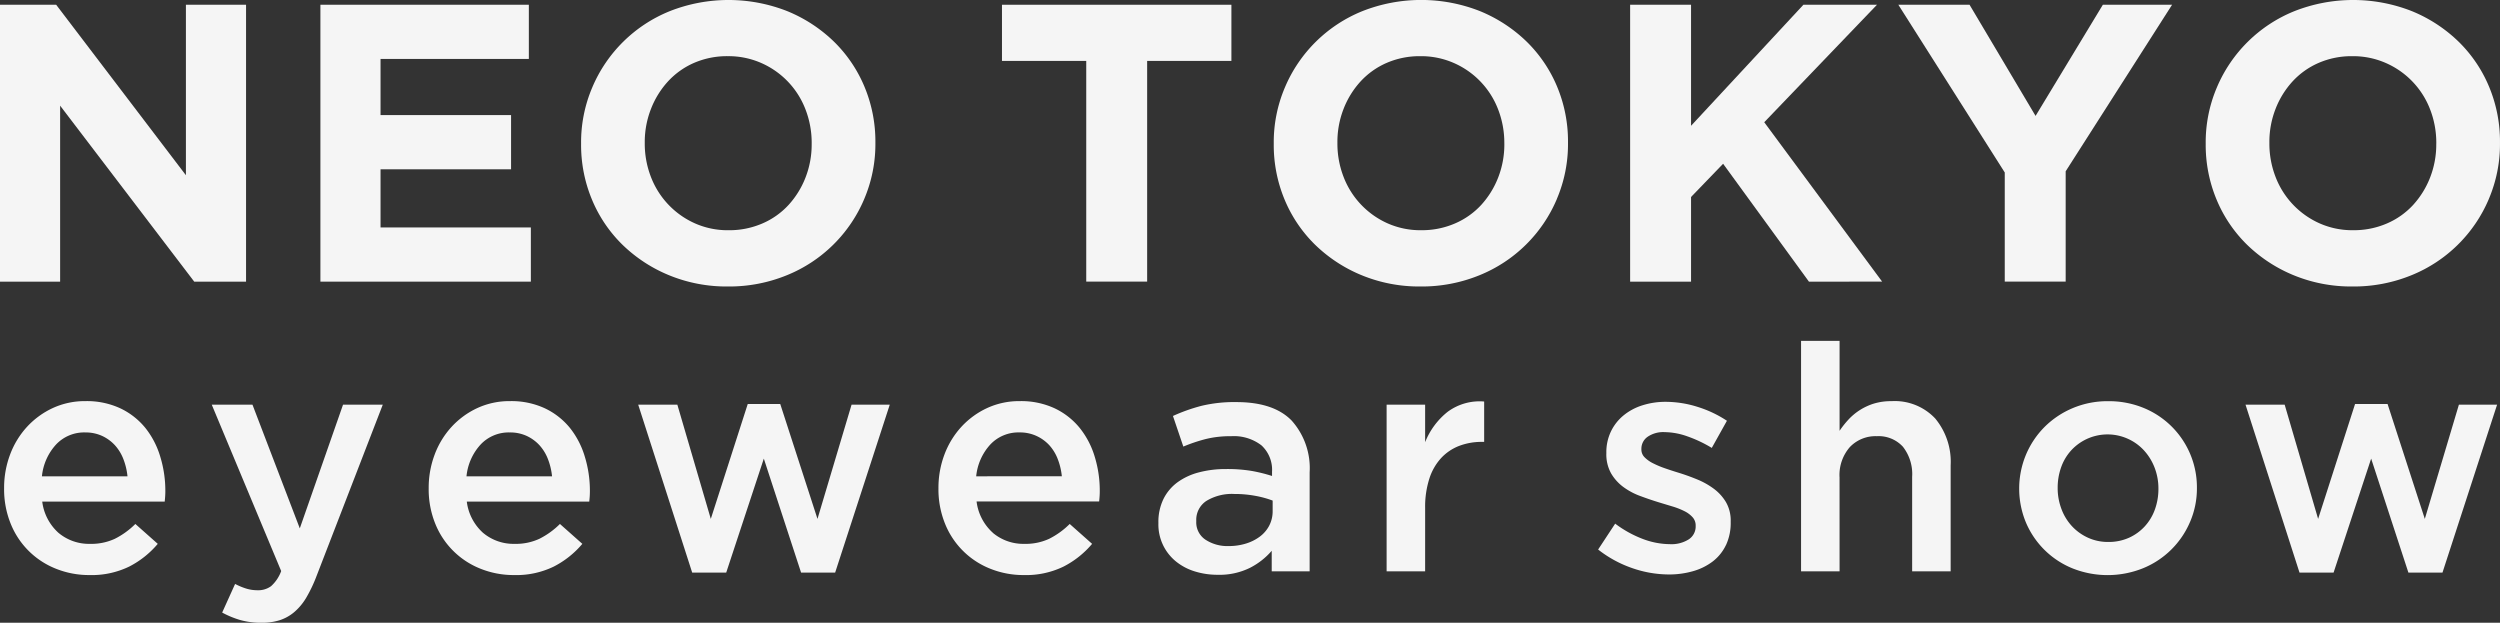
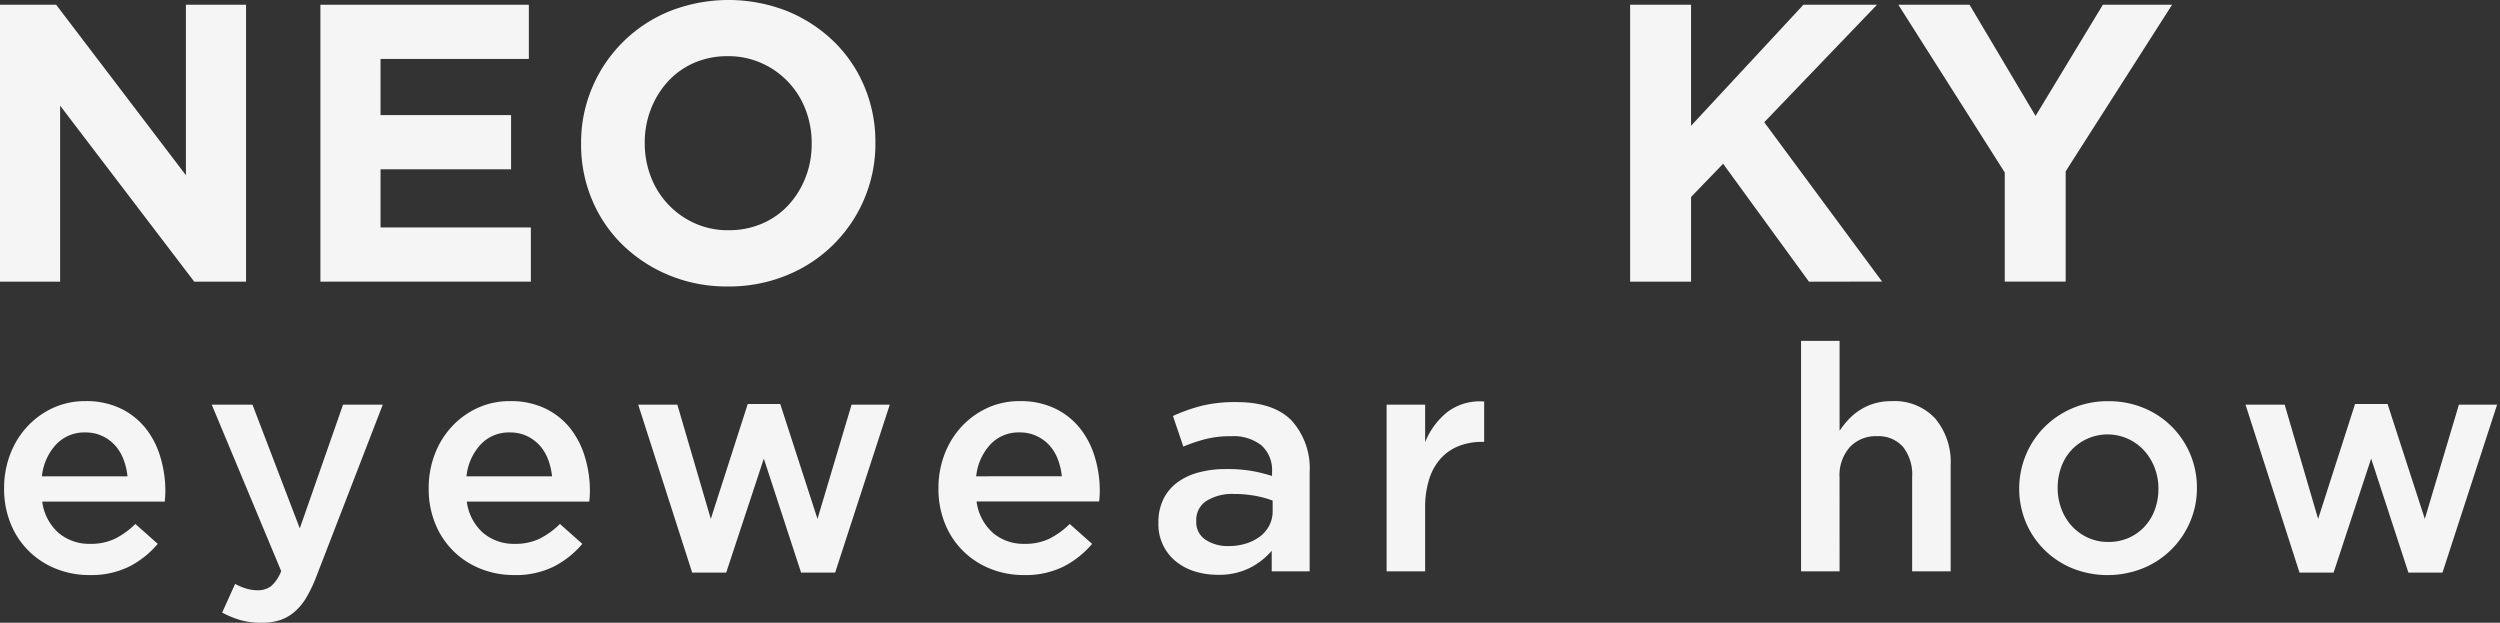
<svg xmlns="http://www.w3.org/2000/svg" width="265.081" height="66.033" viewBox="0 0 265.081 66.033">
  <rect x="0" y="0" width="265.081" height="66.033" fill="#333333" stroke="none" />
  <defs>
    <clipPath id="a">
      <rect width="265.081" height="66.033" fill="#f5f5f5" />
    </clipPath>
  </defs>
  <g transform="translate(0 0)">
    <path d="M19.713.6V18.677L5.955.6H0V29.96H6.375V11.3L20.594,29.96h5.495V.6Z" transform="translate(0 -0.097)" fill="#f5f5f5" />
    <path d="M40.5.6V29.96H62.814V24.214H46.875V18.048H60.716V12.3H46.875V6.346H62.6V.6Z" transform="translate(-6.526 -0.097)" fill="#f5f5f5" />
    <g transform="translate(0 0)">
      <g clip-path="url(#a)">
        <path d="M103.482,21.077a15.018,15.018,0,0,1-8.2,8.1,16.162,16.162,0,0,1-6.271,1.2,16.009,16.009,0,0,1-6.25-1.2,15.533,15.533,0,0,1-4.928-3.23,14.442,14.442,0,0,1-3.23-4.782,15.061,15.061,0,0,1-1.153-5.893v-.084a14.822,14.822,0,0,1,1.174-5.893,15.018,15.018,0,0,1,8.2-8.1,16.989,16.989,0,0,1,12.52,0,15.548,15.548,0,0,1,4.928,3.23,14.459,14.459,0,0,1,3.23,4.782,15.064,15.064,0,0,1,1.153,5.893v.084a14.837,14.837,0,0,1-1.174,5.893M97.9,15.184a9.794,9.794,0,0,0-.65-3.565A8.8,8.8,0,0,0,92.576,6.69a8.613,8.613,0,0,0-3.565-.734,8.777,8.777,0,0,0-3.586.713A8.2,8.2,0,0,0,82.657,8.64a9.274,9.274,0,0,0-1.8,2.915A9.61,9.61,0,0,0,80.2,15.1v.084a9.773,9.773,0,0,0,.65,3.565,8.853,8.853,0,0,0,4.656,4.928,8.556,8.556,0,0,0,3.586.734A8.821,8.821,0,0,0,92.66,23.7a8.145,8.145,0,0,0,2.789-1.971,9.3,9.3,0,0,0,1.8-2.915,9.624,9.624,0,0,0,.65-3.544Z" transform="translate(-11.835 0)" fill="#f5f5f5" />
-         <path d="M142.041,6.555v23.4h-6.458V6.555h-8.935V.6h24.327V6.555Z" transform="translate(-20.406 -0.096)" fill="#f5f5f5" />
-         <path d="M191.03,21.077a15.018,15.018,0,0,1-8.2,8.1,16.162,16.162,0,0,1-6.271,1.2,16.009,16.009,0,0,1-6.25-1.2,15.533,15.533,0,0,1-4.928-3.23,14.442,14.442,0,0,1-3.23-4.782A15.061,15.061,0,0,1,161,15.268v-.084a14.823,14.823,0,0,1,1.174-5.893,15.018,15.018,0,0,1,8.2-8.1,16.989,16.989,0,0,1,12.52,0,15.547,15.547,0,0,1,4.928,3.23,14.459,14.459,0,0,1,3.23,4.782A15.063,15.063,0,0,1,192.2,15.1v.084a14.837,14.837,0,0,1-1.174,5.893m-5.578-5.893a9.794,9.794,0,0,0-.65-3.565,8.8,8.8,0,0,0-4.677-4.928,8.613,8.613,0,0,0-3.565-.734,8.777,8.777,0,0,0-3.586.713A8.2,8.2,0,0,0,170.2,8.64a9.274,9.274,0,0,0-1.8,2.915,9.61,9.61,0,0,0-.65,3.544v.084a9.773,9.773,0,0,0,.65,3.565,8.853,8.853,0,0,0,4.656,4.928,8.556,8.556,0,0,0,3.586.734,8.821,8.821,0,0,0,3.565-.713A8.145,8.145,0,0,0,183,21.727a9.3,9.3,0,0,0,1.8-2.915,9.624,9.624,0,0,0,.65-3.544Z" transform="translate(-25.941 0)" fill="#f5f5f5" />
        <path d="M225.006,29.96l-9.1-12.5-3.4,3.523V29.96h-6.46V.6h6.46V13.434L224.42.6h7.8L220.267,13.057l12.5,16.9Z" transform="translate(-33.2 -0.096)" fill="#f5f5f5" />
        <path d="M257.69,18.258v11.7h-6.459V18.384L239.948.6h7.55l7,11.786L261.633.6h7.34Z" transform="translate(-38.662 -0.096)" fill="#f5f5f5" />
-         <path d="M308.828,21.077a15.018,15.018,0,0,1-8.2,8.1,16.159,16.159,0,0,1-6.271,1.2,16.009,16.009,0,0,1-6.25-1.2,15.551,15.551,0,0,1-4.928-3.23,14.439,14.439,0,0,1-3.229-4.782,15.061,15.061,0,0,1-1.153-5.893v-.084a14.822,14.822,0,0,1,1.174-5.893,15.018,15.018,0,0,1,8.2-8.1,16.989,16.989,0,0,1,12.52,0,15.548,15.548,0,0,1,4.928,3.23,14.446,14.446,0,0,1,3.23,4.782A15.063,15.063,0,0,1,310,15.1v.084a14.837,14.837,0,0,1-1.174,5.893m-5.578-5.893a9.811,9.811,0,0,0-.649-3.565,8.8,8.8,0,0,0-4.678-4.928,8.611,8.611,0,0,0-3.565-.734,8.776,8.776,0,0,0-3.586.713A8.21,8.21,0,0,0,288,8.64a9.256,9.256,0,0,0-1.8,2.915,9.593,9.593,0,0,0-.651,3.544v.084a9.755,9.755,0,0,0,.651,3.565,8.846,8.846,0,0,0,4.656,4.928,8.55,8.55,0,0,0,3.585.734,8.821,8.821,0,0,0,3.565-.713,8.144,8.144,0,0,0,2.789-1.971,9.313,9.313,0,0,0,1.8-2.915,9.641,9.641,0,0,0,.649-3.544Z" transform="translate(-44.921 0)" fill="#f5f5f5" />
        <path d="M6.3,64.681a5.024,5.024,0,0,0,3.347,1.155,5.921,5.921,0,0,0,2.611-.536,8.472,8.472,0,0,0,2.176-1.573l2.376,2.109a9.792,9.792,0,0,1-3.028,2.409,9.089,9.089,0,0,1-4.2.9,9.422,9.422,0,0,1-3.564-.67,8.547,8.547,0,0,1-4.8-4.769,9.725,9.725,0,0,1-.7-3.766,9.989,9.989,0,0,1,.637-3.581,8.994,8.994,0,0,1,1.79-2.929,8.647,8.647,0,0,1,2.728-1.991,8.113,8.113,0,0,1,3.48-.737,8.407,8.407,0,0,1,3.7.77,7.614,7.614,0,0,1,2.644,2.075A9,9,0,0,1,17.077,56.6a12.329,12.329,0,0,1,.536,3.648c0,.18-.006.357-.017.536s-.029.368-.05.569H4.56a5.331,5.331,0,0,0,1.74,3.33m7.3-6.008a6.928,6.928,0,0,0-.435-1.824,4.667,4.667,0,0,0-.9-1.473,4.3,4.3,0,0,0-1.356-.987,4.182,4.182,0,0,0-1.791-.368,4.085,4.085,0,0,0-3.1,1.289,5.825,5.825,0,0,0-1.49,3.364Z" transform="translate(-0.082 -8.17)" fill="#f5f5f5" />
        <path d="M37.876,69.32a15.056,15.056,0,0,1-1.1,2.309A6.038,6.038,0,0,1,35.5,73.152a4.576,4.576,0,0,1-1.54.854,6.273,6.273,0,0,1-1.907.268,8.105,8.105,0,0,1-2.26-.288,9.732,9.732,0,0,1-1.924-.794l1.372-3.035a6.886,6.886,0,0,0,1.154.485,4.056,4.056,0,0,0,1.221.184,2.306,2.306,0,0,0,1.44-.434,3.99,3.99,0,0,0,1.071-1.6L26.763,51.146h4.318L36.1,64.266l4.586-13.12H44.9Z" transform="translate(-4.312 -8.241)" fill="#f5f5f5" />
        <path d="M59.964,64.681a5.024,5.024,0,0,0,3.347,1.155,5.921,5.921,0,0,0,2.611-.536A8.472,8.472,0,0,0,68.1,63.727l2.376,2.109a9.792,9.792,0,0,1-3.028,2.409,9.09,9.09,0,0,1-4.2.9,9.422,9.422,0,0,1-3.564-.67,8.547,8.547,0,0,1-4.8-4.769,9.725,9.725,0,0,1-.7-3.766,9.989,9.989,0,0,1,.637-3.581,8.995,8.995,0,0,1,1.79-2.929,8.647,8.647,0,0,1,2.728-1.991,8.112,8.112,0,0,1,3.48-.737,8.407,8.407,0,0,1,3.7.77,7.614,7.614,0,0,1,2.644,2.075A9,9,0,0,1,70.741,56.6a12.329,12.329,0,0,1,.536,3.648c0,.18-.006.357-.017.536s-.029.368-.05.569H58.224a5.331,5.331,0,0,0,1.74,3.33m7.3-6.008a6.927,6.927,0,0,0-.435-1.824,4.667,4.667,0,0,0-.9-1.473,4.3,4.3,0,0,0-1.356-.987,4.182,4.182,0,0,0-1.791-.368,4.085,4.085,0,0,0-3.1,1.289,5.825,5.825,0,0,0-1.49,3.364Z" transform="translate(-8.729 -8.17)" fill="#f5f5f5" />
        <path d="M99.677,63.249l3.615-12.116h4.05l-5.791,17.806H97.937L93.987,56.856,90,68.939H86.39L80.666,51.133h4.151l3.548,12.116,3.917-12.183h3.447Z" transform="translate(-12.997 -8.228)" fill="#f5f5f5" />
        <path d="M124.4,64.681a5.024,5.024,0,0,0,3.347,1.155,5.921,5.921,0,0,0,2.611-.536,8.472,8.472,0,0,0,2.176-1.573l2.376,2.109a9.792,9.792,0,0,1-3.028,2.409,9.089,9.089,0,0,1-4.2.9,9.422,9.422,0,0,1-3.564-.67,8.547,8.547,0,0,1-4.8-4.769,9.726,9.726,0,0,1-.7-3.766,9.989,9.989,0,0,1,.637-3.581,8.994,8.994,0,0,1,1.79-2.929,8.648,8.648,0,0,1,2.728-1.991,8.113,8.113,0,0,1,3.48-.737,8.408,8.408,0,0,1,3.7.77,7.614,7.614,0,0,1,2.644,2.075,8.995,8.995,0,0,1,1.589,3.045,12.328,12.328,0,0,1,.536,3.648c0,.18-.006.357-.017.536s-.029.368-.05.569H122.66a5.331,5.331,0,0,0,1.74,3.33m7.3-6.008a6.928,6.928,0,0,0-.435-1.824,4.667,4.667,0,0,0-.9-1.473A4.3,4.3,0,0,0,129,54.389a4.182,4.182,0,0,0-1.791-.368,4.085,4.085,0,0,0-3.1,1.289,5.825,5.825,0,0,0-1.49,3.364Z" transform="translate(-19.111 -8.17)" fill="#f5f5f5" />
        <path d="M158.435,68.767V66.591a7.566,7.566,0,0,1-2.309,1.808,7.294,7.294,0,0,1-3.414.736,8.12,8.12,0,0,1-2.409-.351,5.93,5.93,0,0,1-1.991-1.038,5.046,5.046,0,0,1-1.892-4.067v-.067a5.554,5.554,0,0,1,.535-2.51,4.886,4.886,0,0,1,1.49-1.774,6.678,6.678,0,0,1,2.276-1.054,11.116,11.116,0,0,1,2.862-.351,15.734,15.734,0,0,1,2.727.2,16.574,16.574,0,0,1,2.159.535v-.435a3.518,3.518,0,0,0-1.122-2.811,4.8,4.8,0,0,0-3.23-.971,10.763,10.763,0,0,0-2.677.3,17.43,17.43,0,0,0-2.377.8l-1.1-3.246a18.67,18.67,0,0,1,3.012-1.071,14.905,14.905,0,0,1,3.715-.4q3.949,0,5.858,1.958a7.564,7.564,0,0,1,1.908,5.506V68.767Zm.1-7.5a10.348,10.348,0,0,0-1.824-.5,11.851,11.851,0,0,0-2.226-.2,5.208,5.208,0,0,0-2.98.737,2.4,2.4,0,0,0-1.07,2.109v.066a2.2,2.2,0,0,0,.987,1.942,4.227,4.227,0,0,0,2.427.669,6.148,6.148,0,0,0,1.858-.268,4.782,4.782,0,0,0,1.489-.752,3.417,3.417,0,0,0,.987-1.172,3.292,3.292,0,0,0,.351-1.523Z" transform="translate(-23.592 -8.189)" fill="#f5f5f5" />
        <path d="M179.35,68.752h-4.084V51.08h4.084v3.982a7.772,7.772,0,0,1,2.376-3.213,5.7,5.7,0,0,1,3.883-1.1V55.03h-.234a6.622,6.622,0,0,0-2.444.435,5.127,5.127,0,0,0-1.908,1.305,5.882,5.882,0,0,0-1.237,2.193,9.772,9.772,0,0,0-.435,3.062Z" transform="translate(-28.24 -8.175)" fill="#f5f5f5" />
-         <path d="M215.552,65.982a4.768,4.768,0,0,1-1.388,1.724,6.245,6.245,0,0,1-2.092,1.038,9.174,9.174,0,0,1-2.578.351,11.925,11.925,0,0,1-3.866-.669A12.4,12.4,0,0,1,202,66.451l1.808-2.745a11.775,11.775,0,0,0,2.928,1.623,8.224,8.224,0,0,0,2.862.552,3.425,3.425,0,0,0,2.026-.518,1.629,1.629,0,0,0,.719-1.389v-.067a1.291,1.291,0,0,0-.318-.87,2.869,2.869,0,0,0-.87-.653,7.679,7.679,0,0,0-1.273-.5l-1.489-.451q-.971-.3-1.958-.669a7.128,7.128,0,0,1-1.774-.954,4.836,4.836,0,0,1-1.289-1.44,4.133,4.133,0,0,1-.5-2.126v-.066a5.085,5.085,0,0,1,.485-2.243,5,5,0,0,1,1.339-1.706,5.972,5.972,0,0,1,2.008-1.071,8.039,8.039,0,0,1,2.46-.368,11.259,11.259,0,0,1,3.38.535,12.114,12.114,0,0,1,3.113,1.473l-1.606,2.878a13.586,13.586,0,0,0-2.577-1.221,7.417,7.417,0,0,0-2.41-.452,2.936,2.936,0,0,0-1.825.5,1.54,1.54,0,0,0-.652,1.273v.067a1.15,1.15,0,0,0,.334.82,3.29,3.29,0,0,0,.888.636,9.812,9.812,0,0,0,1.271.536c.481.167.976.329,1.491.485q.969.3,1.94.7a8.129,8.129,0,0,1,1.757.987,4.9,4.9,0,0,1,1.289,1.423,3.9,3.9,0,0,1,.5,2.041v.067a5.552,5.552,0,0,1-.5,2.444" transform="translate(-32.547 -8.183)" fill="#f5f5f5" />
        <path d="M231.736,67.519h-4.084V43.086h4.084V52.62a9.836,9.836,0,0,1,.951-1.2,6.17,6.17,0,0,1,2.7-1.689,6.263,6.263,0,0,1,1.852-.253,5.885,5.885,0,0,1,4.64,1.84,7.189,7.189,0,0,1,1.635,4.954V67.519h-4.083V57.5a4.7,4.7,0,0,0-.979-3.189,3.489,3.489,0,0,0-2.772-1.119,3.757,3.757,0,0,0-2.853,1.153,4.49,4.49,0,0,0-1.095,3.222Z" transform="translate(-36.681 -6.942)" fill="#f5f5f5" />
        <path d="M273.346,63.493a9.174,9.174,0,0,1-4.969,4.92,10.056,10.056,0,0,1-7.514.017,9.058,9.058,0,0,1-4.938-4.886,9.372,9.372,0,0,1,.017-7.163,9.251,9.251,0,0,1,1.975-2.945,9.351,9.351,0,0,1,2.979-1.991,9.5,9.5,0,0,1,3.766-.736,9.69,9.69,0,0,1,3.765.719,9.088,9.088,0,0,1,5.64,8.485,8.968,8.968,0,0,1-.72,3.581m-3.762-5.724a5.745,5.745,0,0,0-1.115-1.824,5.213,5.213,0,0,0-1.7-1.239,5.236,5.236,0,0,0-6.037,1.222,5.281,5.281,0,0,0-1.064,1.79,6.45,6.45,0,0,0-.366,2.193,6.217,6.217,0,0,0,.4,2.226,5.467,5.467,0,0,0,1.114,1.824,5.32,5.32,0,0,0,1.7,1.222,5.075,5.075,0,0,0,2.147.451,5.237,5.237,0,0,0,2.212-.451,5.136,5.136,0,0,0,1.679-1.222,5.279,5.279,0,0,0,1.064-1.79,6.444,6.444,0,0,0,.367-2.193,6.125,6.125,0,0,0-.4-2.209" transform="translate(-41.123 -8.17)" fill="#f5f5f5" />
        <path d="M302.841,63.249l3.615-12.116h4.05l-5.791,17.806H301.1l-3.949-12.083-3.983,12.083h-3.615l-5.724-17.806h4.151l3.548,12.116,3.917-12.183h3.447Z" transform="translate(-45.732 -8.228)" fill="#f5f5f5" />
      </g>
    </g>
  </g>
</svg>